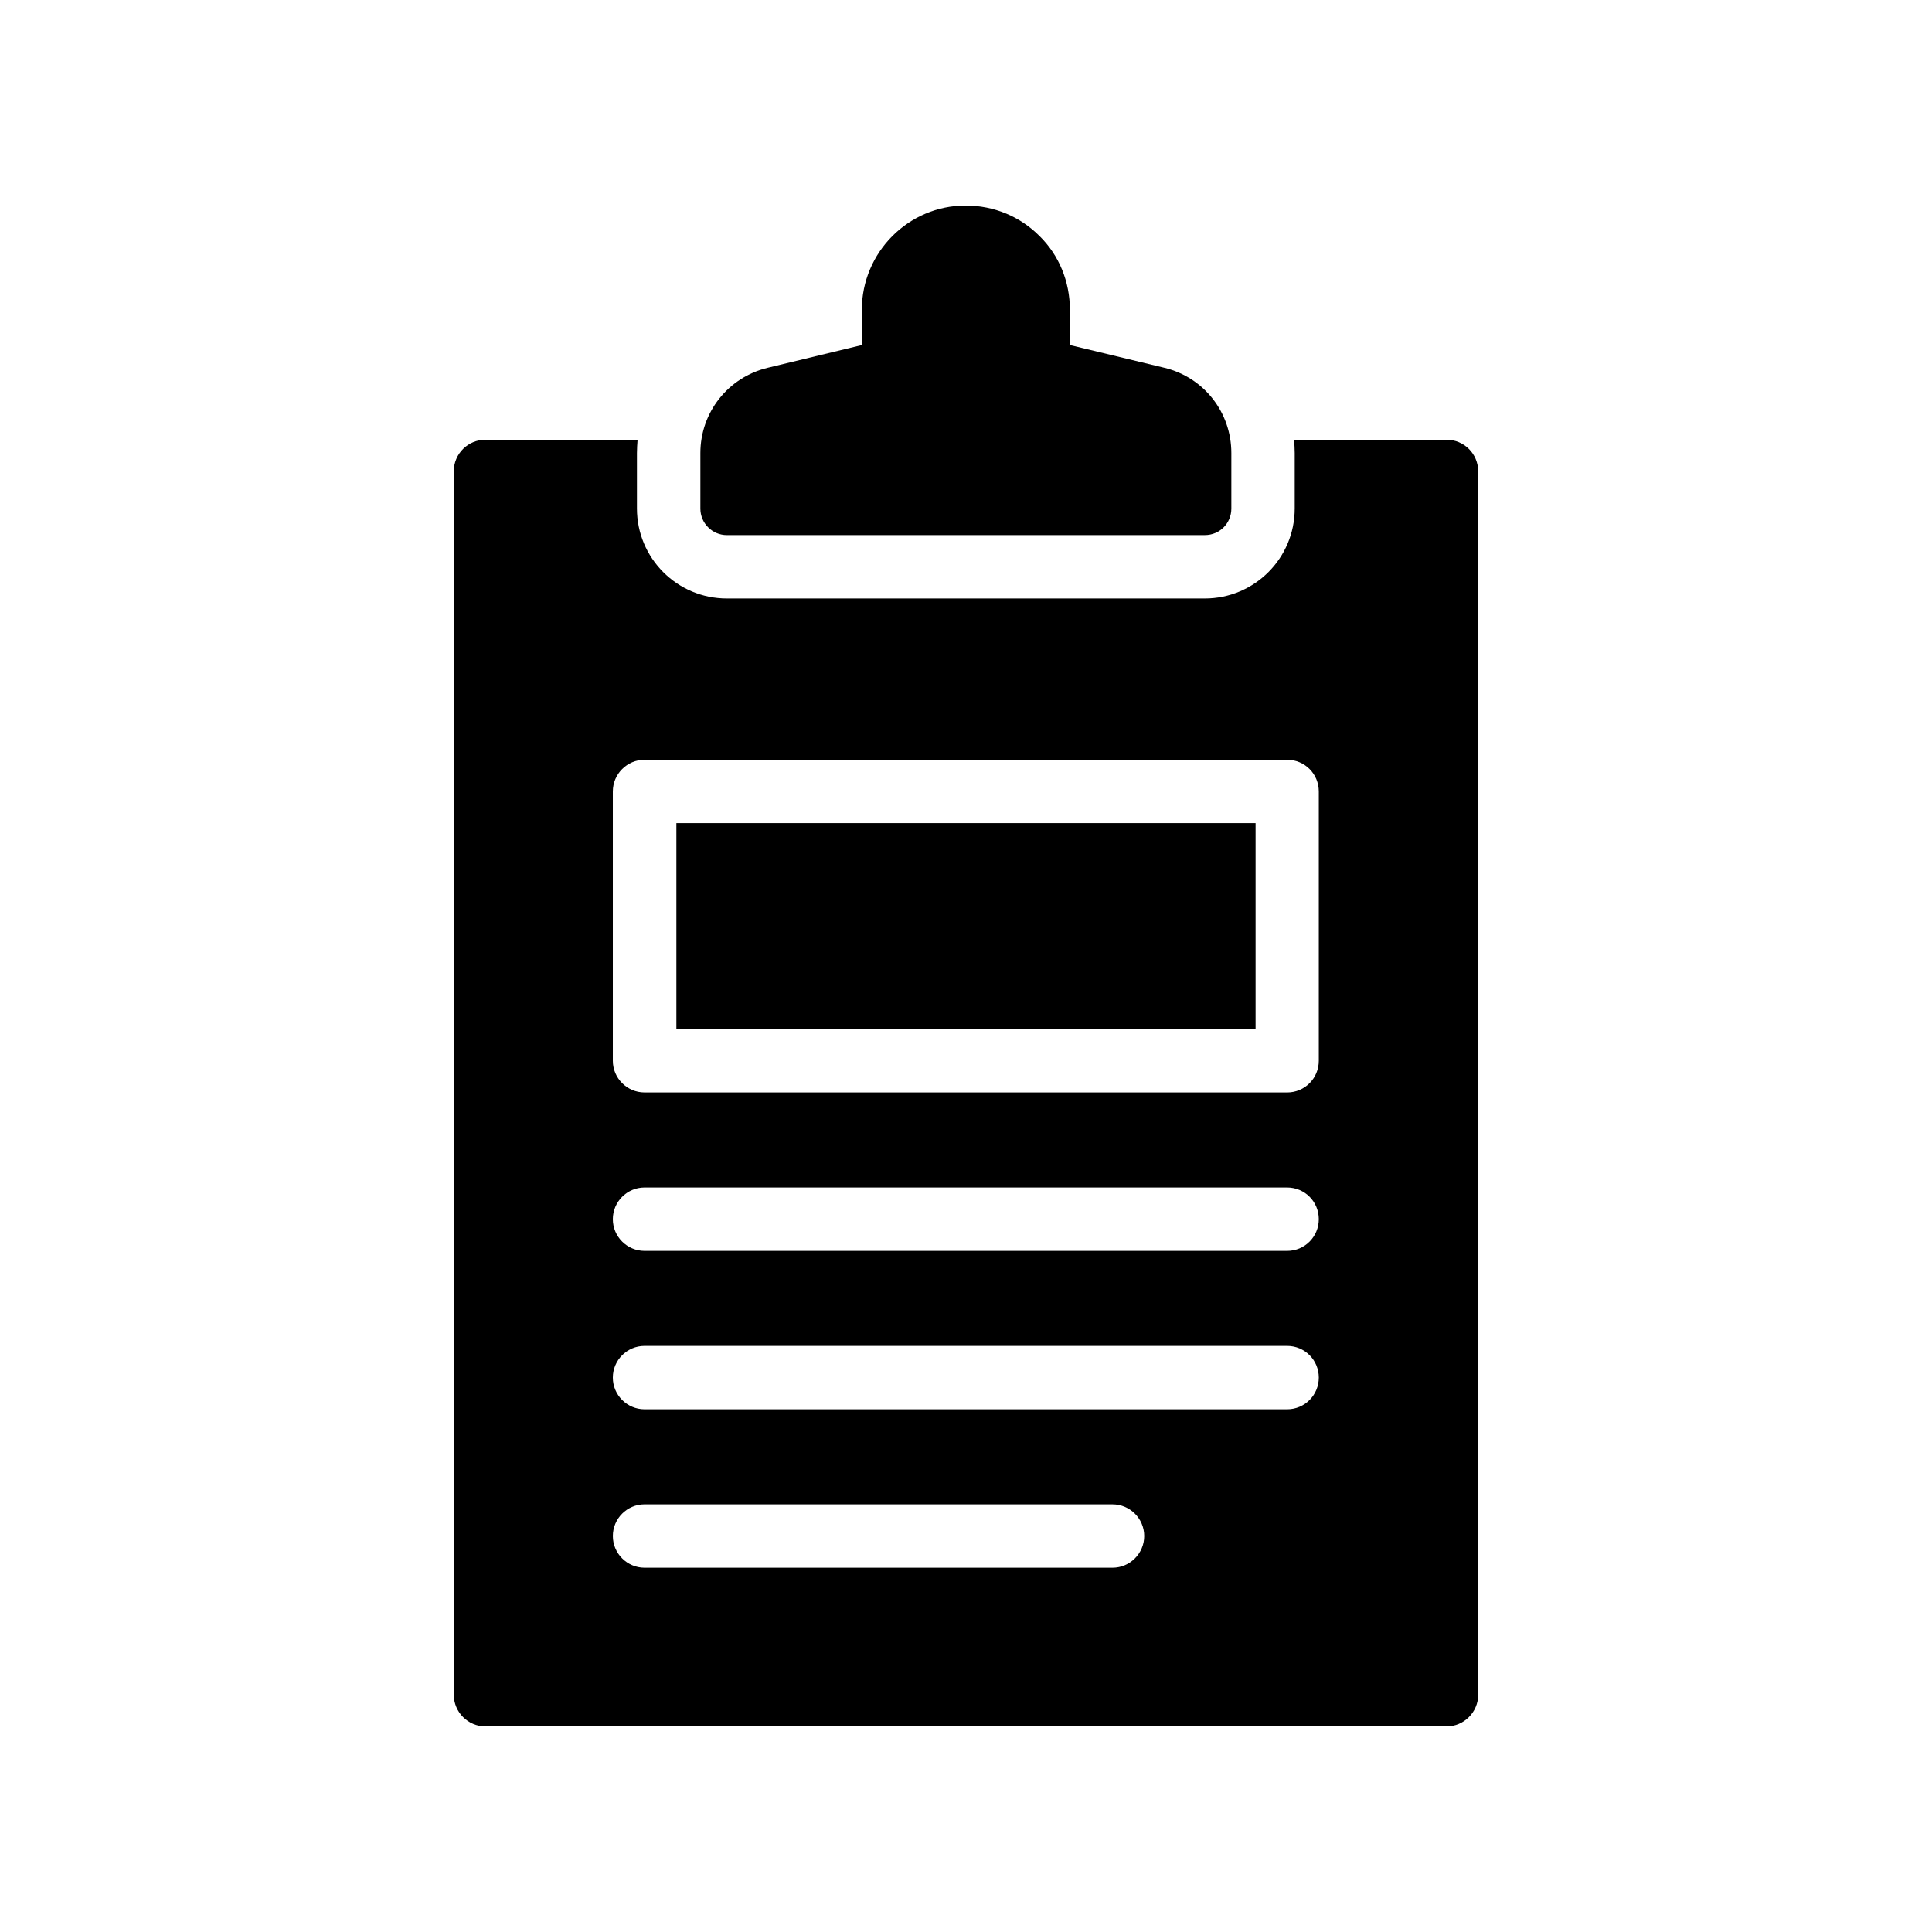
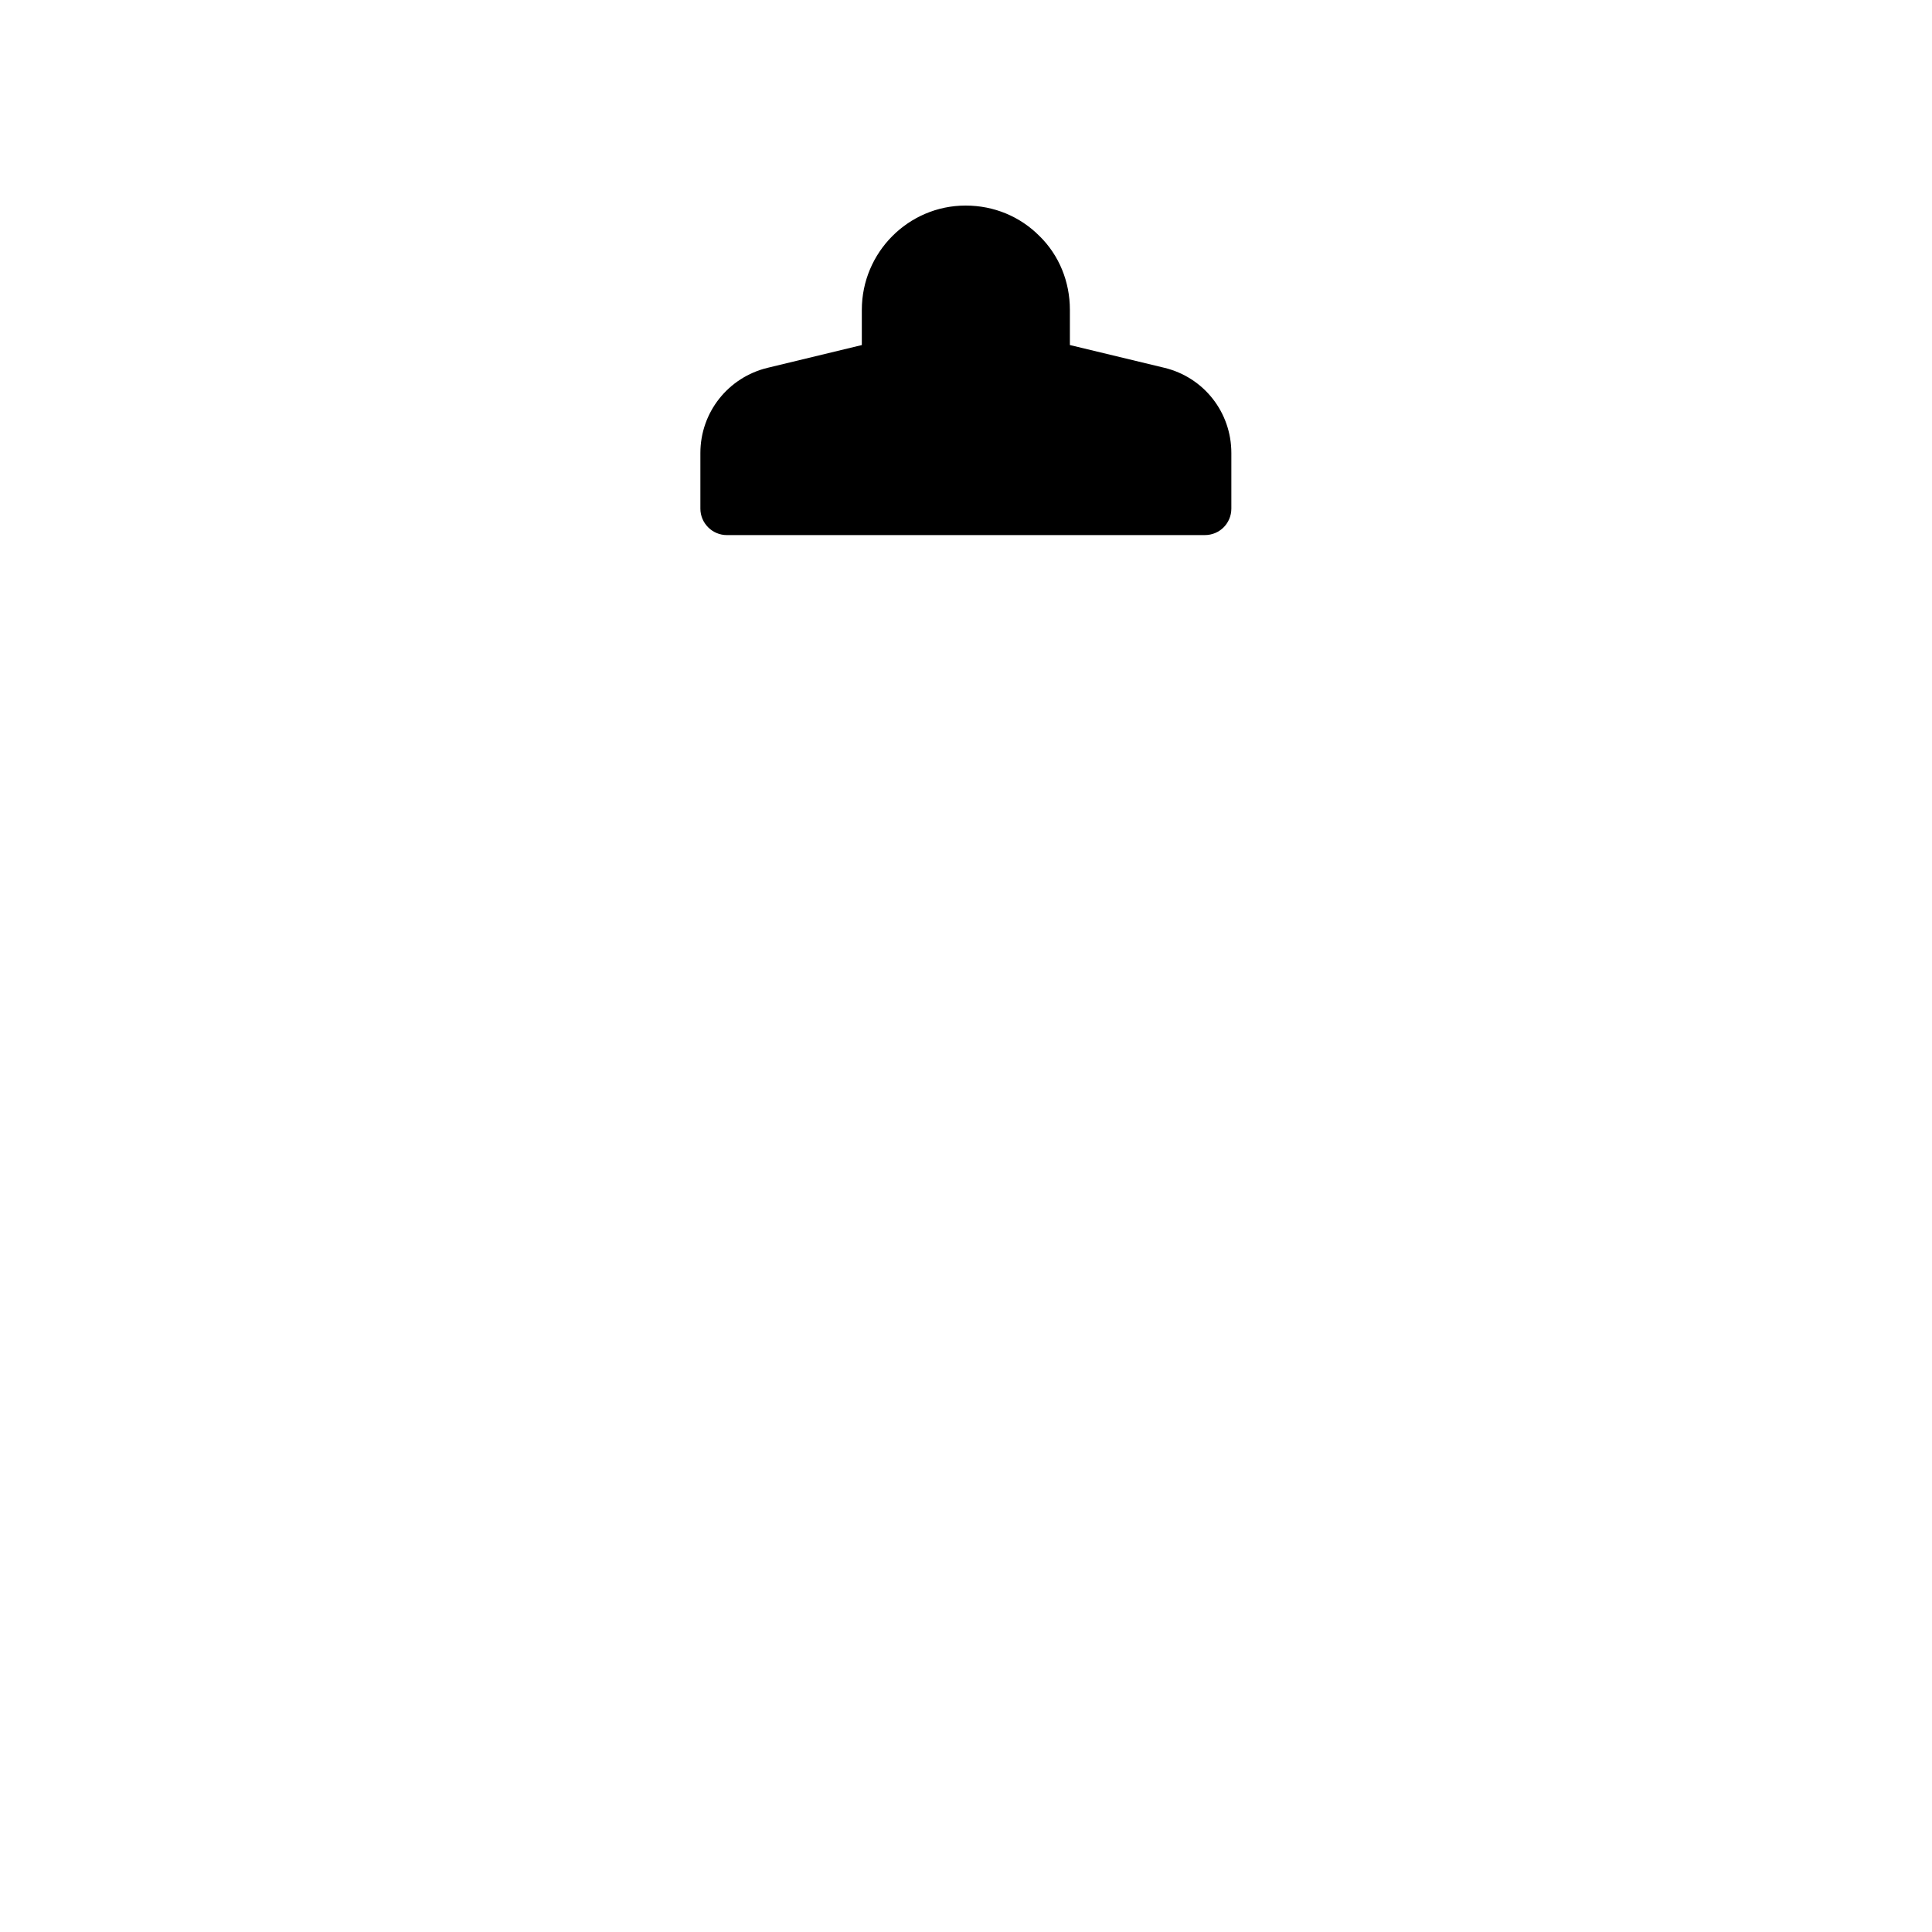
<svg xmlns="http://www.w3.org/2000/svg" fill="#000000" width="800px" height="800px" version="1.1" viewBox="144 144 512 512">
  <g>
    <path d="m419.53 206.61c-5.191-5.258-12.137-8.133-19.641-8.133-15.152 0-27.496 12.414-27.496 27.637v9.328l-24.969 6.031c-10.449 2.527-17.816 11.785-17.816 22.586v14.73c0 3.859 3.156 7.016 7.016 7.016l126.68-0.004c3.93 0 7.016-3.156 7.016-7.016v-14.73c0-10.801-7.293-20.059-17.746-22.586l-25.043-6.031v-9.328c0-7.504-2.875-14.449-7.996-19.5z" />
-     <path d="m323.25 362.13h153.49v54.578h-153.49z" />
-     <path d="m312.96 260.53h-40.305c-4.617 0-8.398 3.695-8.398 8.398l0.004 324.2c0 4.617 3.777 8.398 8.398 8.398h254.68c4.617 0 8.398-3.777 8.398-8.398l-0.004-324.2c0-4.703-3.777-8.398-8.398-8.398h-40.391c0.086 1.176 0.168 2.352 0.168 3.527v14.695c0 13.184-10.664 23.848-23.848 23.848h-126.62c-13.184 0-23.848-10.664-23.848-23.848v-14.695c0-1.172 0.086-2.348 0.168-3.523zm125.87 298.93h-124.02c-4.617 0-8.398-3.777-8.398-8.398 0-4.617 3.777-8.398 8.398-8.398l124.02 0.004c4.617 0 8.398 3.777 8.398 8.398-0.004 4.617-3.781 8.395-8.398 8.395zm46.266-41.984h-170.29c-4.617 0-8.398-3.777-8.398-8.398 0-4.617 3.777-8.398 8.398-8.398h170.29c4.703 0 8.398 3.777 8.398 8.398-0.004 4.621-3.695 8.398-8.398 8.398zm0-41.984h-170.29c-4.617 0-8.398-3.777-8.398-8.398 0-4.617 3.777-8.398 8.398-8.398h170.29c4.703 0 8.398 3.777 8.398 8.398-0.004 4.621-3.695 8.398-8.398 8.398zm-170.29-130.15h170.29c4.703 0 8.398 3.777 8.398 8.398v71.371c0 4.617-3.695 8.398-8.398 8.398l-170.29-0.004c-4.617 0-8.398-3.777-8.398-8.398v-71.371c0.004-4.617 3.781-8.395 8.398-8.395z" />
  </g>
</svg>